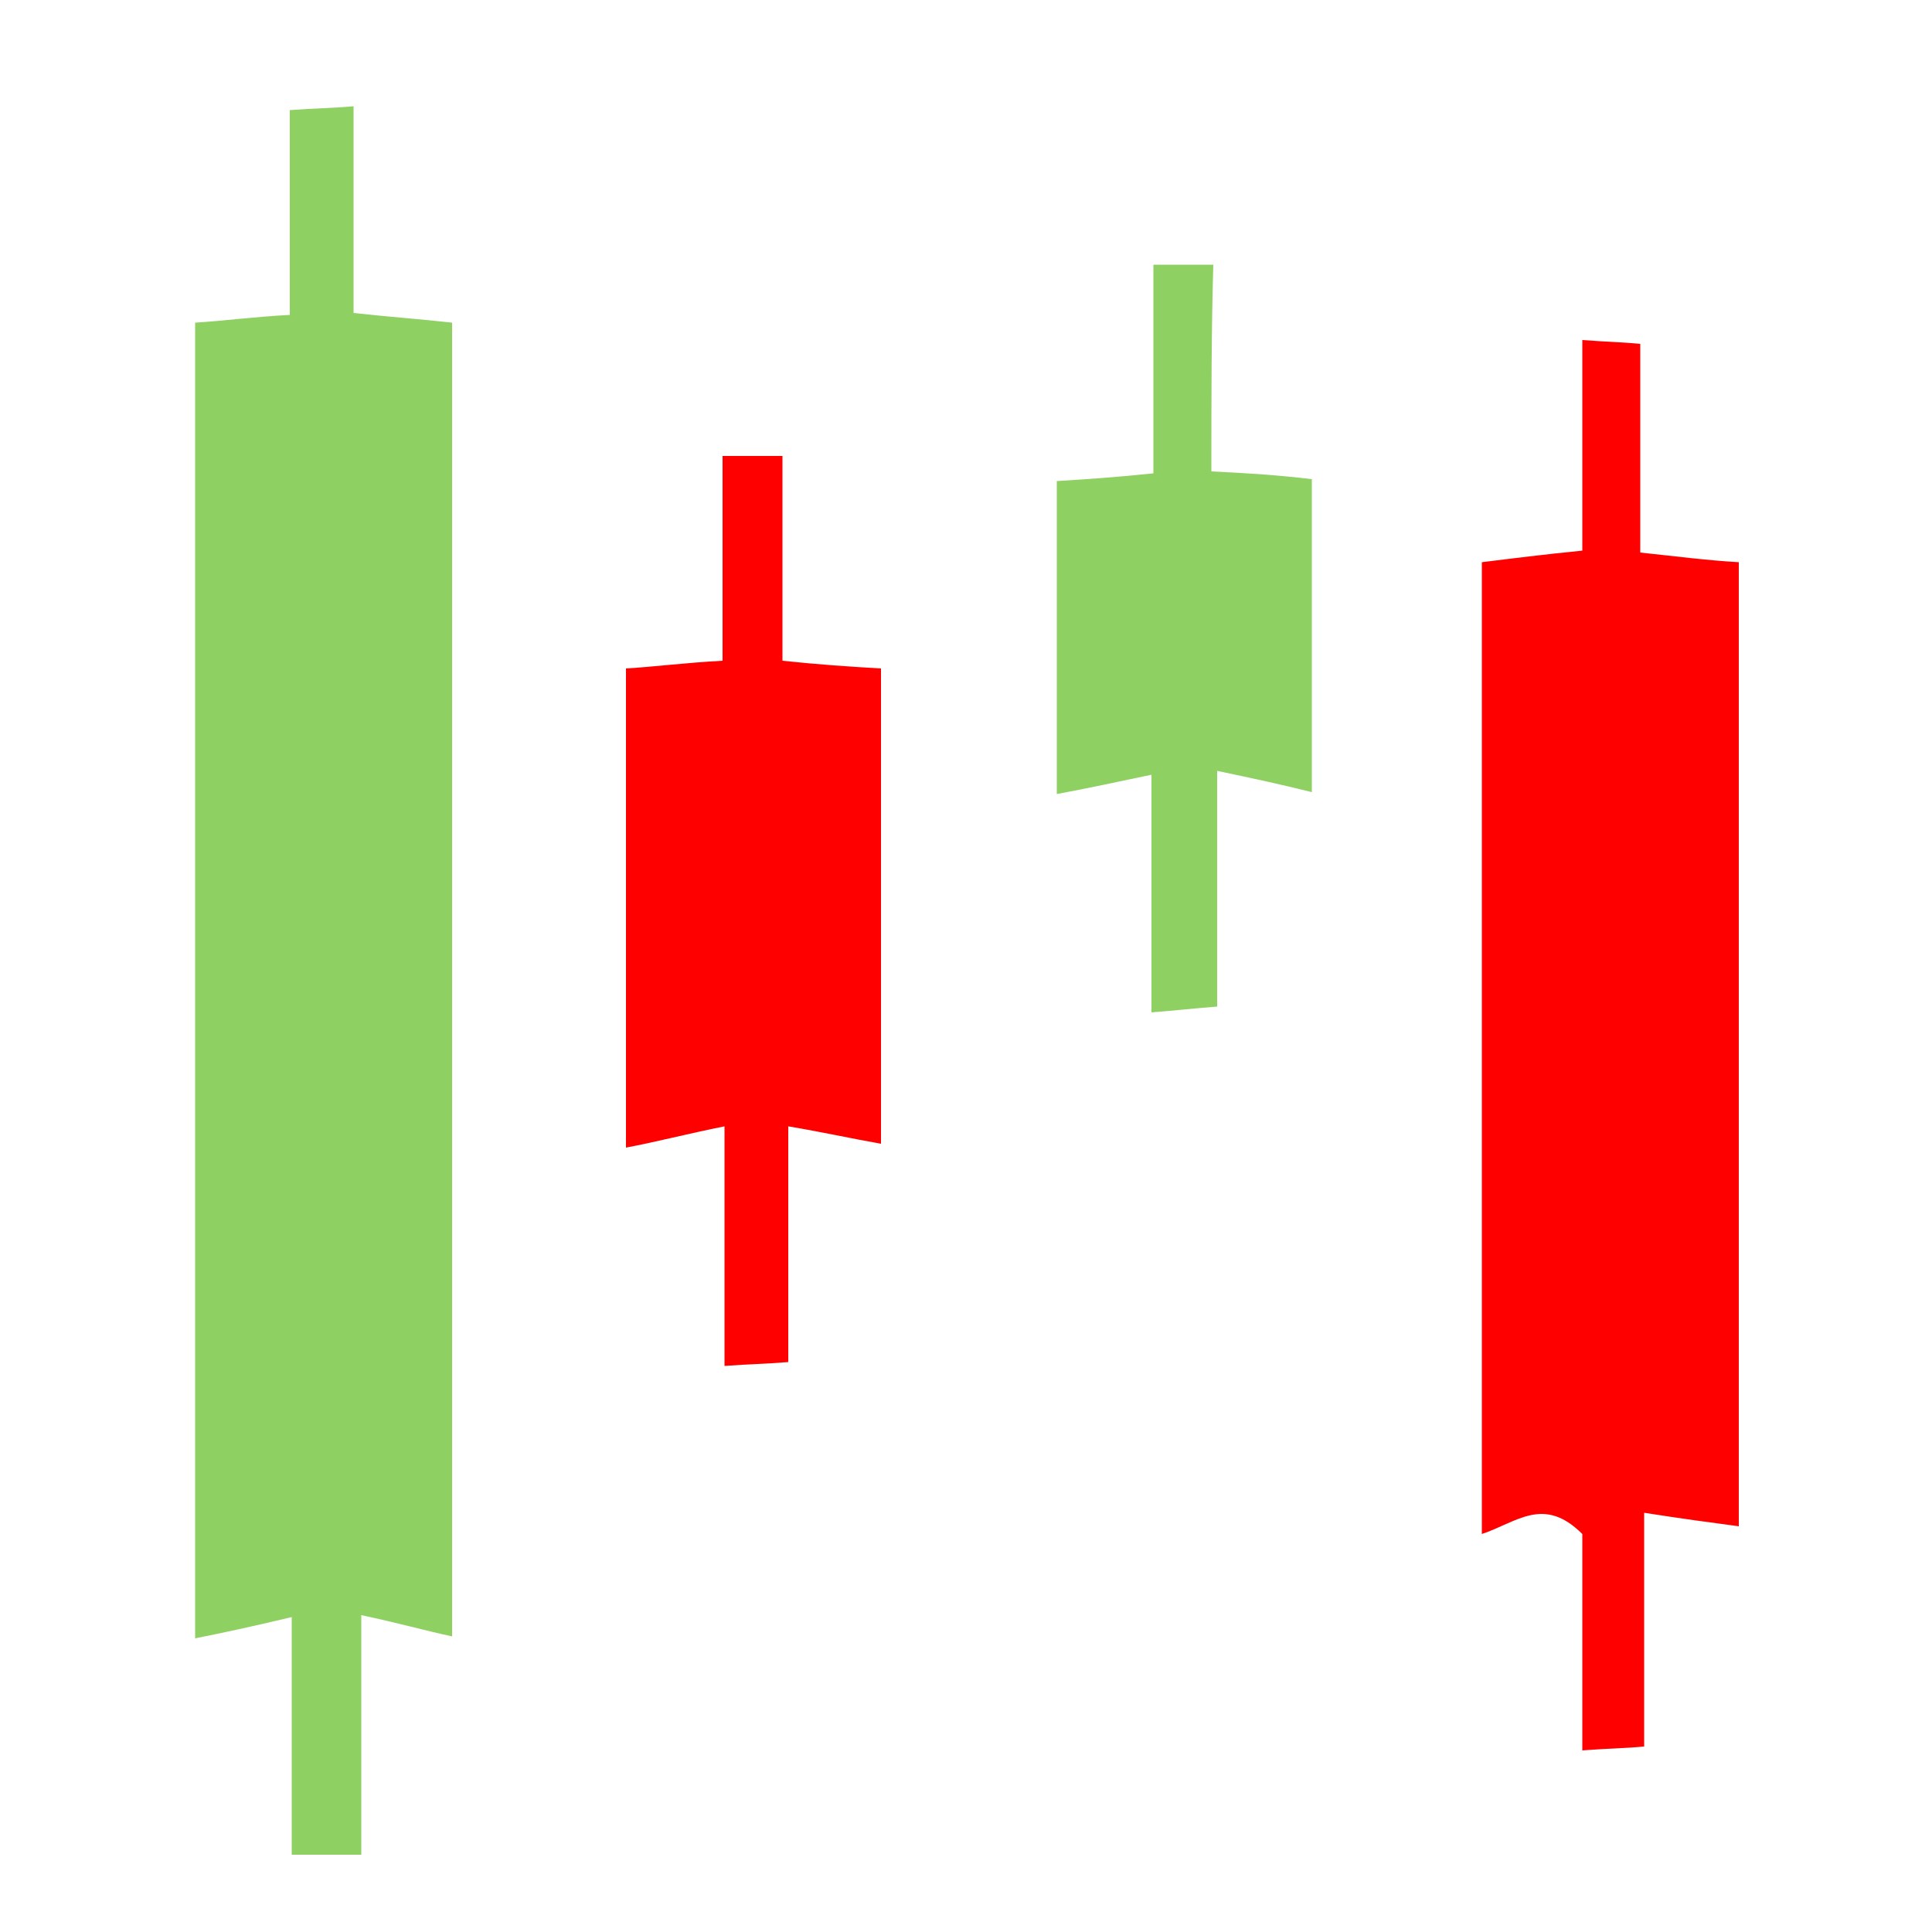
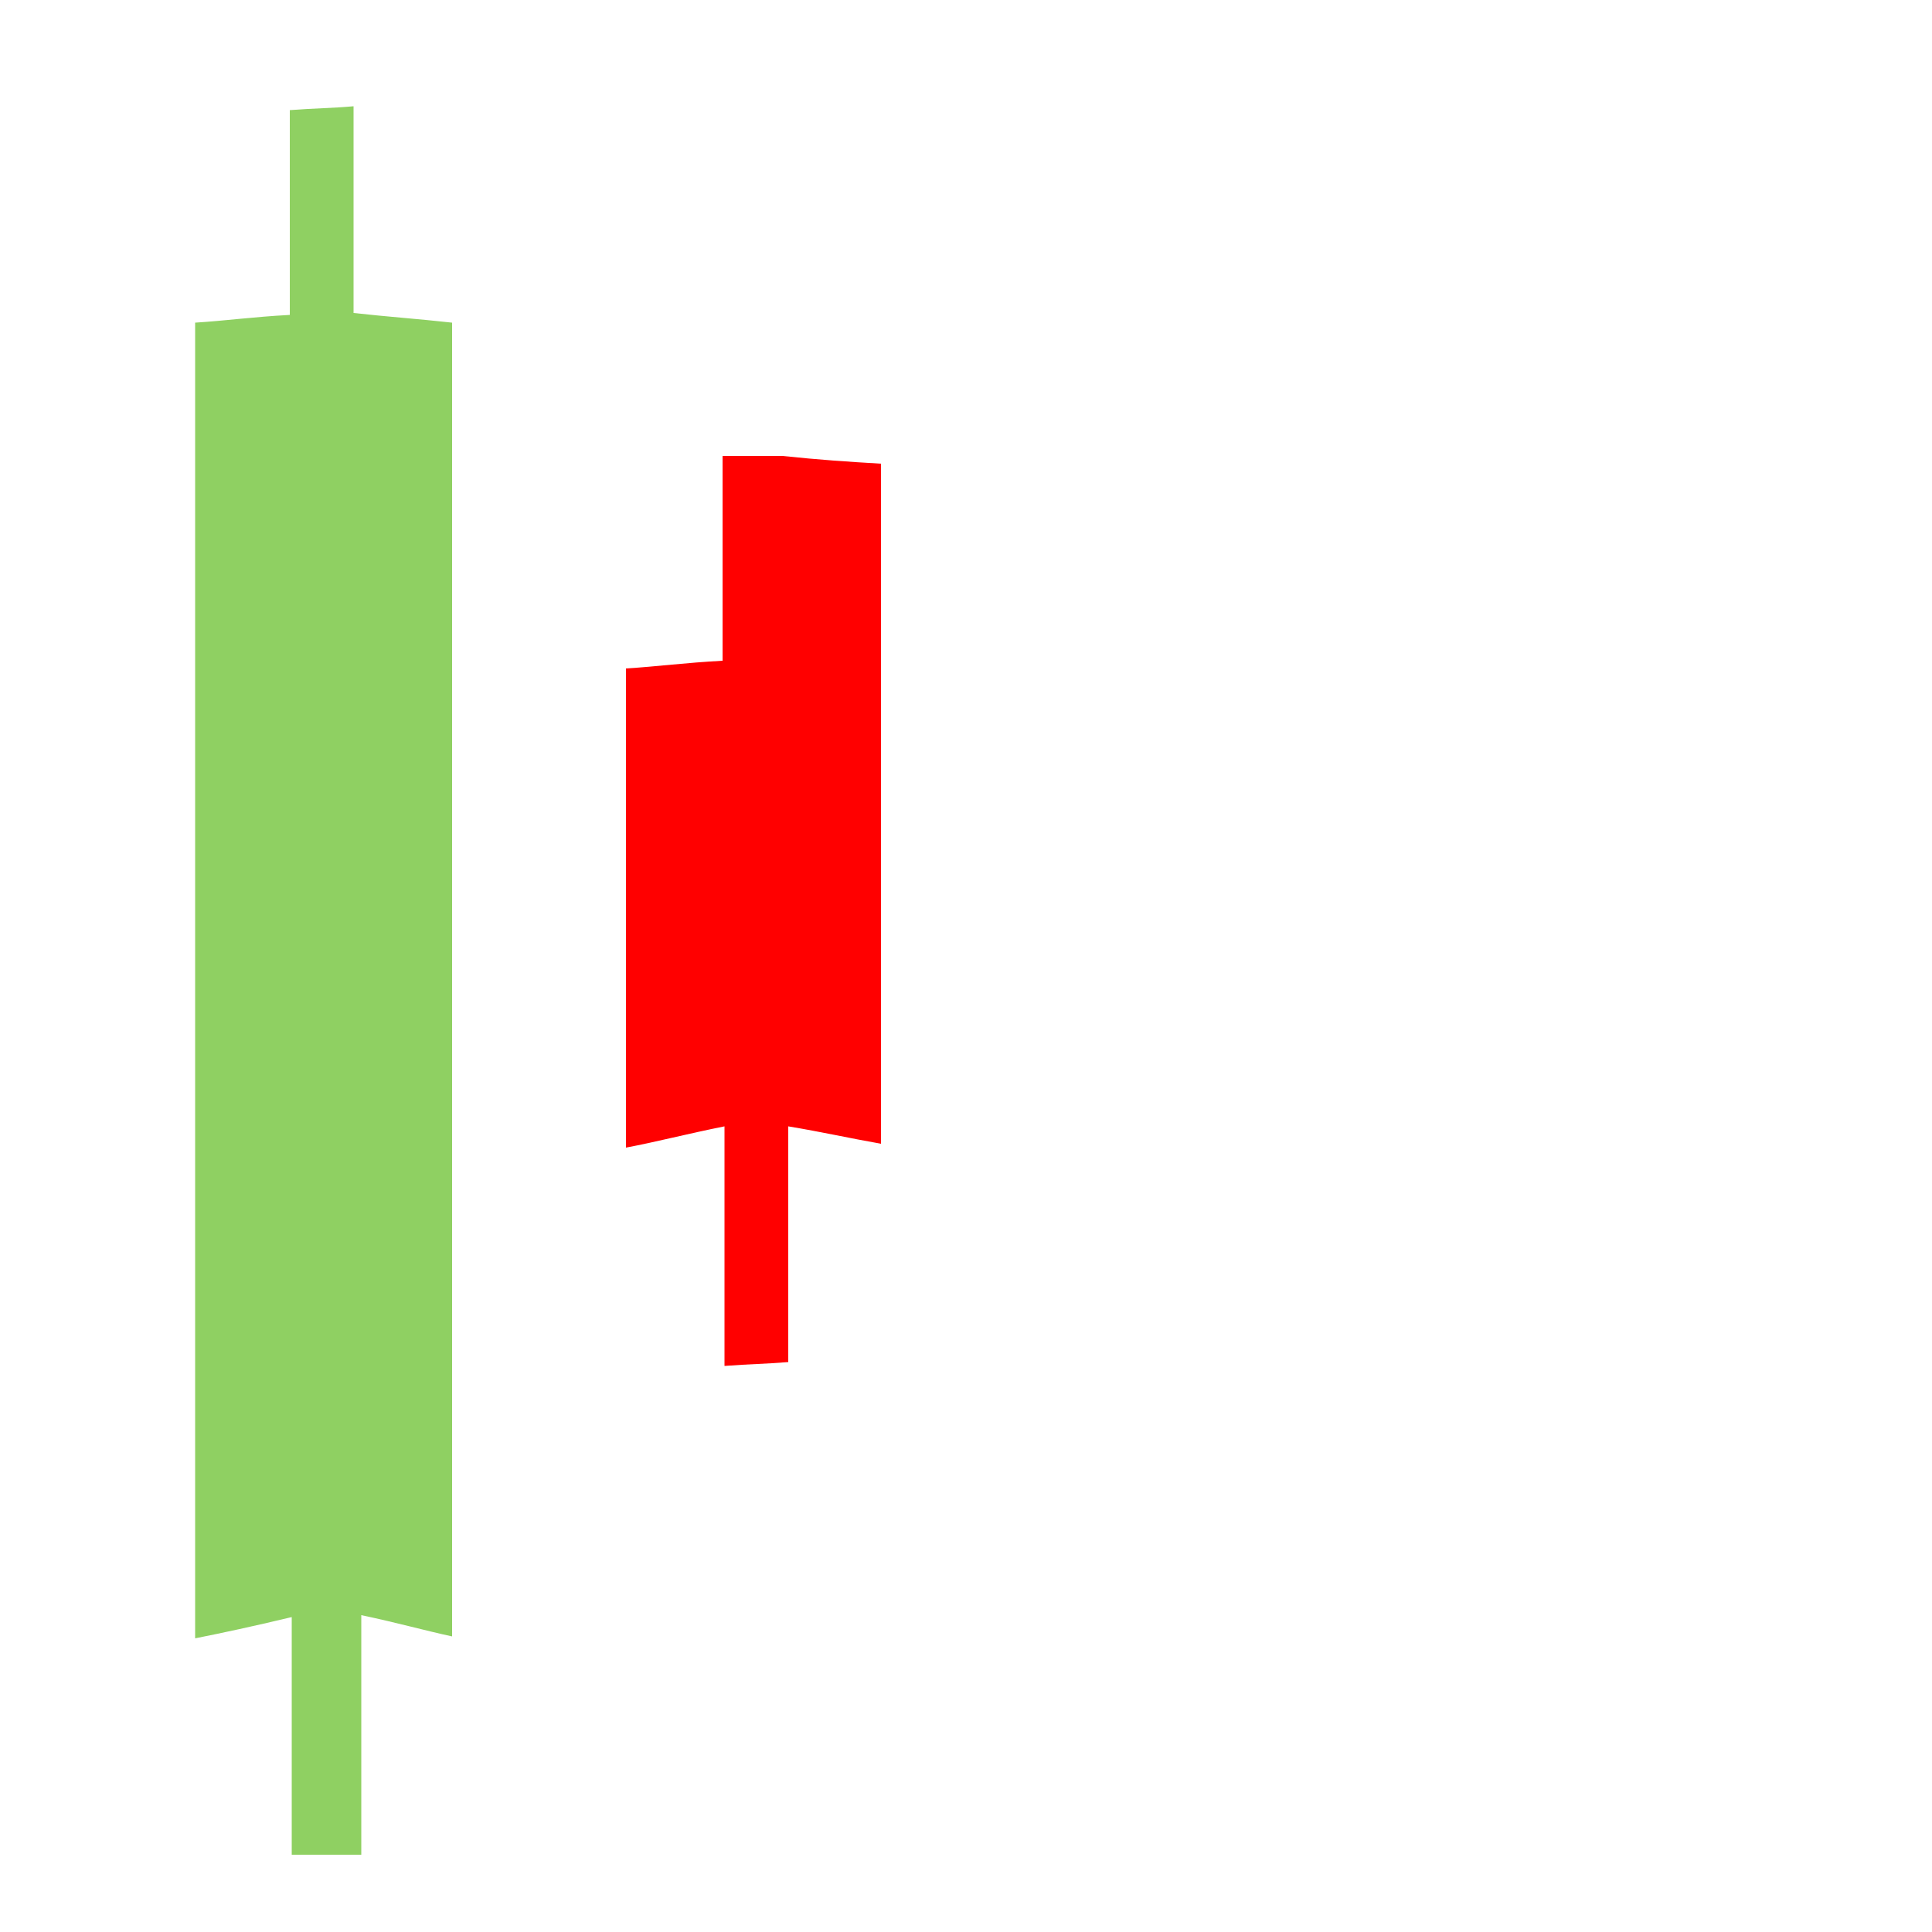
<svg xmlns="http://www.w3.org/2000/svg" version="1.1" id="Layer_1" x="0px" y="0px" viewBox="0 0 100 100" style="enable-background:new 0 0 100 100;" xml:space="preserve">
  <style type="text/css">
	.st0{fill:#8FD062;}
	.st1{fill:#FF0000;}
</style>
  <g>
    <path class="st0" d="M18.7,96c-1.4,0-2.3,0-3.6,0c0-3.9,0-7.8,0-12.3c-2.1,0.5-3.5,0.8-5,1.1c0-22.6,0-45.2,0-68.1   c1.6-0.1,3-0.3,4.9-0.4c0-3.4,0-6.8,0-10.6c1.3-0.1,2.2-0.1,3.3-0.2c0,3.7,0,7.1,0,10.7c1.8,0.2,3.3,0.3,5.1,0.5   c0,22.7,0,45.4,0,68c-1.4-0.3-2.8-0.7-4.7-1.1C18.7,88,18.7,91.8,18.7,96z" />
-     <path class="st1" d="M81.9,17.6c1.3,0.1,2,0.1,3,0.2c0,3.7,0,7.1,0,10.8c1.9,0.2,3.4,0.4,5.1,0.5c0,16.8,0,33.4,0,49.9   c-1.5-0.2-3-0.4-4.9-0.7c0,4.4,0,8.1,0,12.1c-1.1,0.1-1.9,0.1-3.2,0.2c0-3.9,0-7.7,0-11.2c-2-2-3.4-0.6-5.2,0c0-16.8,0-33.4,0-50.3   c1.6-0.2,3.2-0.4,5.2-0.6C81.9,24.9,81.9,21.4,81.9,17.6z" />
-     <path class="st1" d="M45.6,59.2c-1.7-0.3-3-0.6-4.8-0.9c0,4.3,0,8.1,0,12.2c-1.2,0.1-2,0.1-3.3,0.2c0-4,0-8,0-12.4   c-2,0.4-3.5,0.8-5.1,1.1c0-8.2,0-16.4,0-24.8c1.6-0.1,3.1-0.3,5-0.4c0-3.5,0-7,0-10.6c1.2,0,1.9,0,3.1,0c0,3.5,0,7,0,10.6   c1.9,0.2,3.4,0.3,5.1,0.4C45.6,42.9,45.6,51.1,45.6,59.2z" />
-     <path class="st0" d="M62.7,24.4c2.1,0.1,3.5,0.2,5.2,0.4c0,5.5,0,10.9,0,16.2c-1.6-0.4-3-0.7-4.9-1.1c0,4.3,0,8.1,0,12.2   c-1.3,0.1-2.1,0.2-3.4,0.3c0-4.1,0-7.9,0-12.3c-1.9,0.4-3.3,0.7-4.9,1c0-5.2,0-10.6,0-16.2c1.6-0.1,3.1-0.2,5-0.4   c0-3.7,0-7.1,0-10.8c1.1,0,1.9,0,3.1,0C62.7,17.2,62.7,20.7,62.7,24.4z" />
+     <path class="st1" d="M45.6,59.2c-1.7-0.3-3-0.6-4.8-0.9c0,4.3,0,8.1,0,12.2c-1.2,0.1-2,0.1-3.3,0.2c0-4,0-8,0-12.4   c-2,0.4-3.5,0.8-5.1,1.1c0-8.2,0-16.4,0-24.8c1.6-0.1,3.1-0.3,5-0.4c0-3.5,0-7,0-10.6c1.2,0,1.9,0,3.1,0c1.9,0.2,3.4,0.3,5.1,0.4C45.6,42.9,45.6,51.1,45.6,59.2z" />
  </g>
</svg>